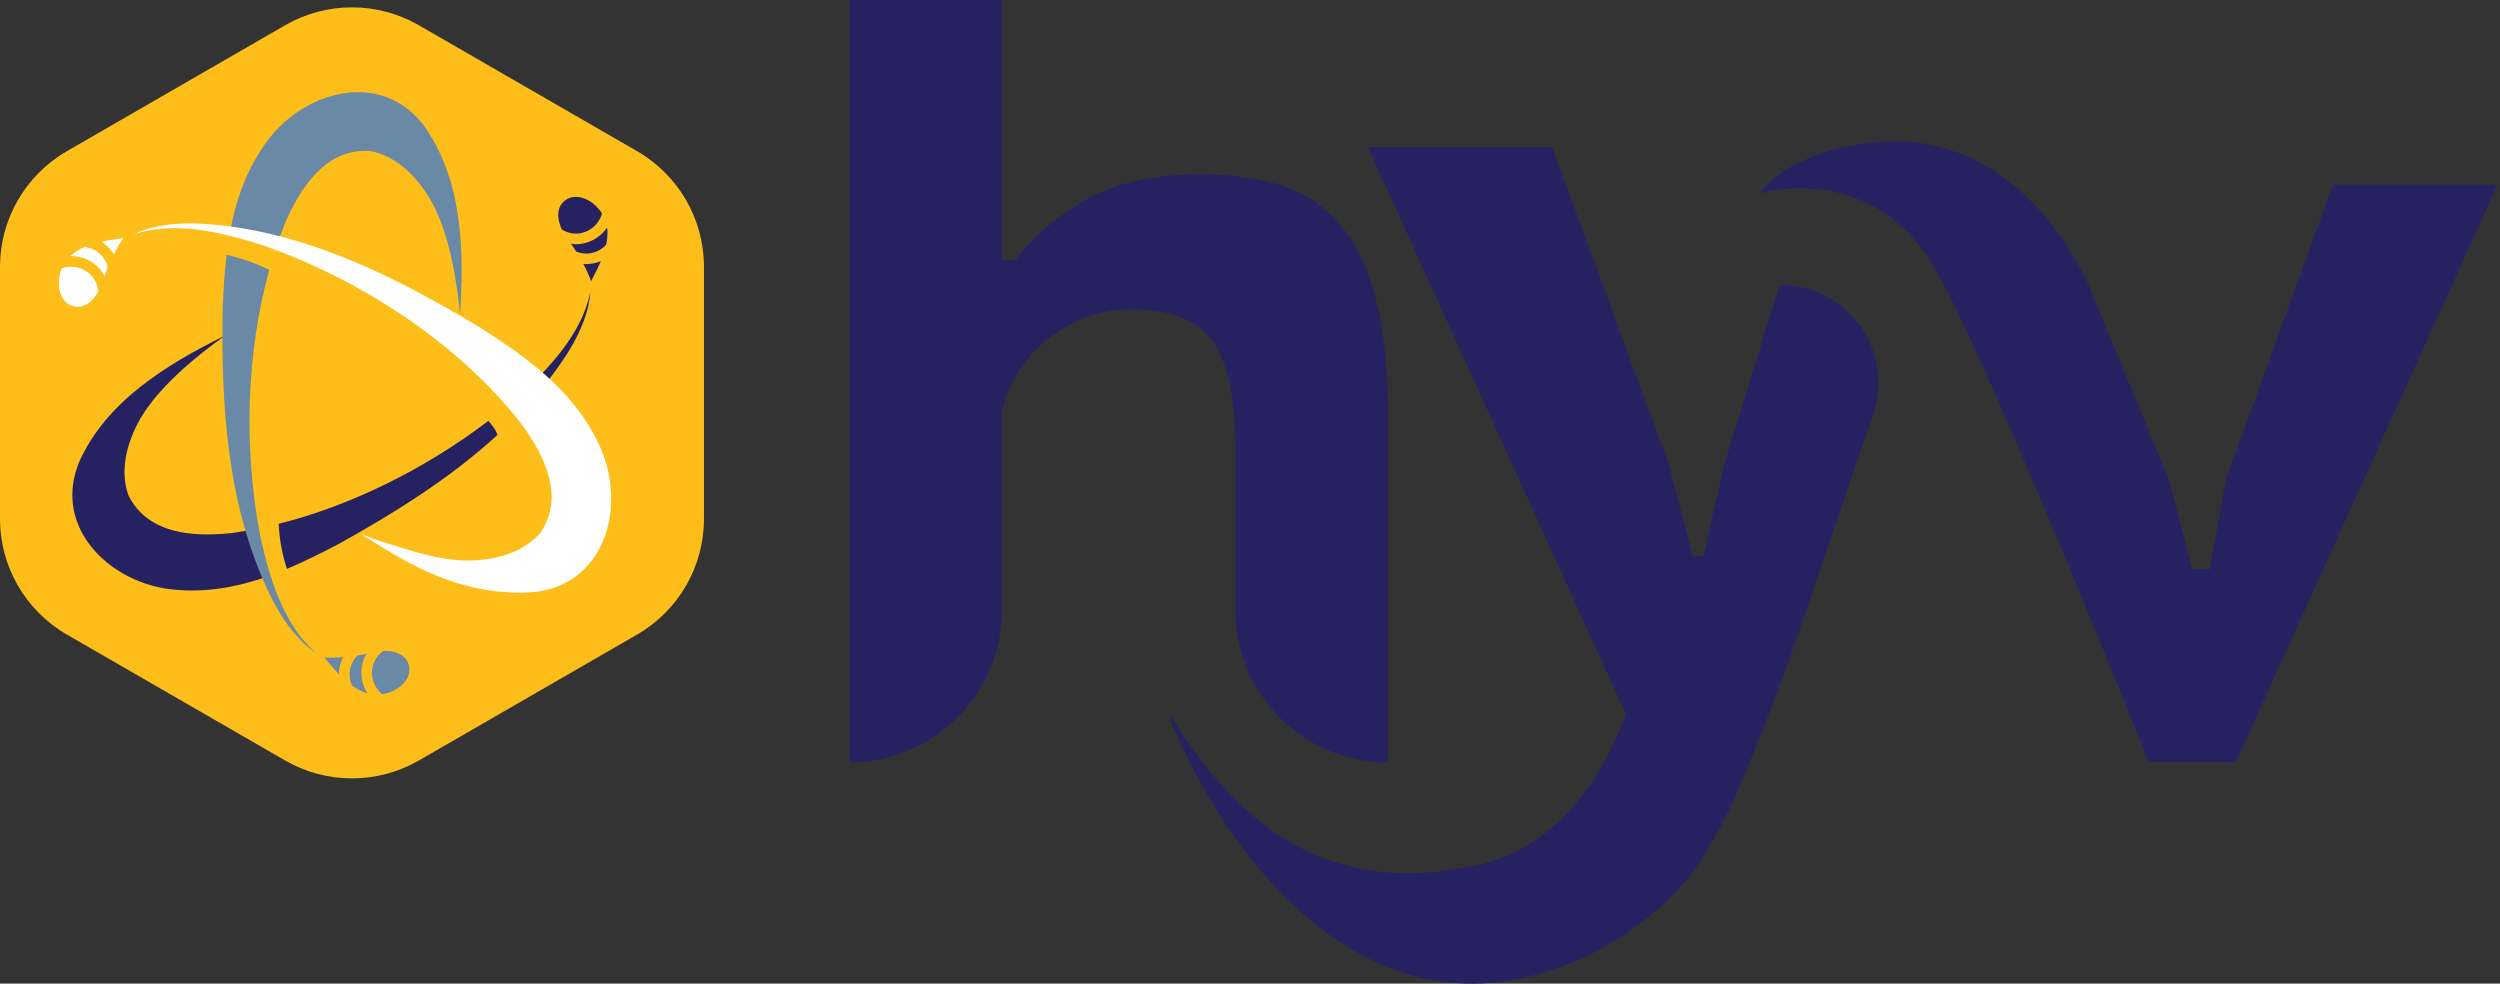
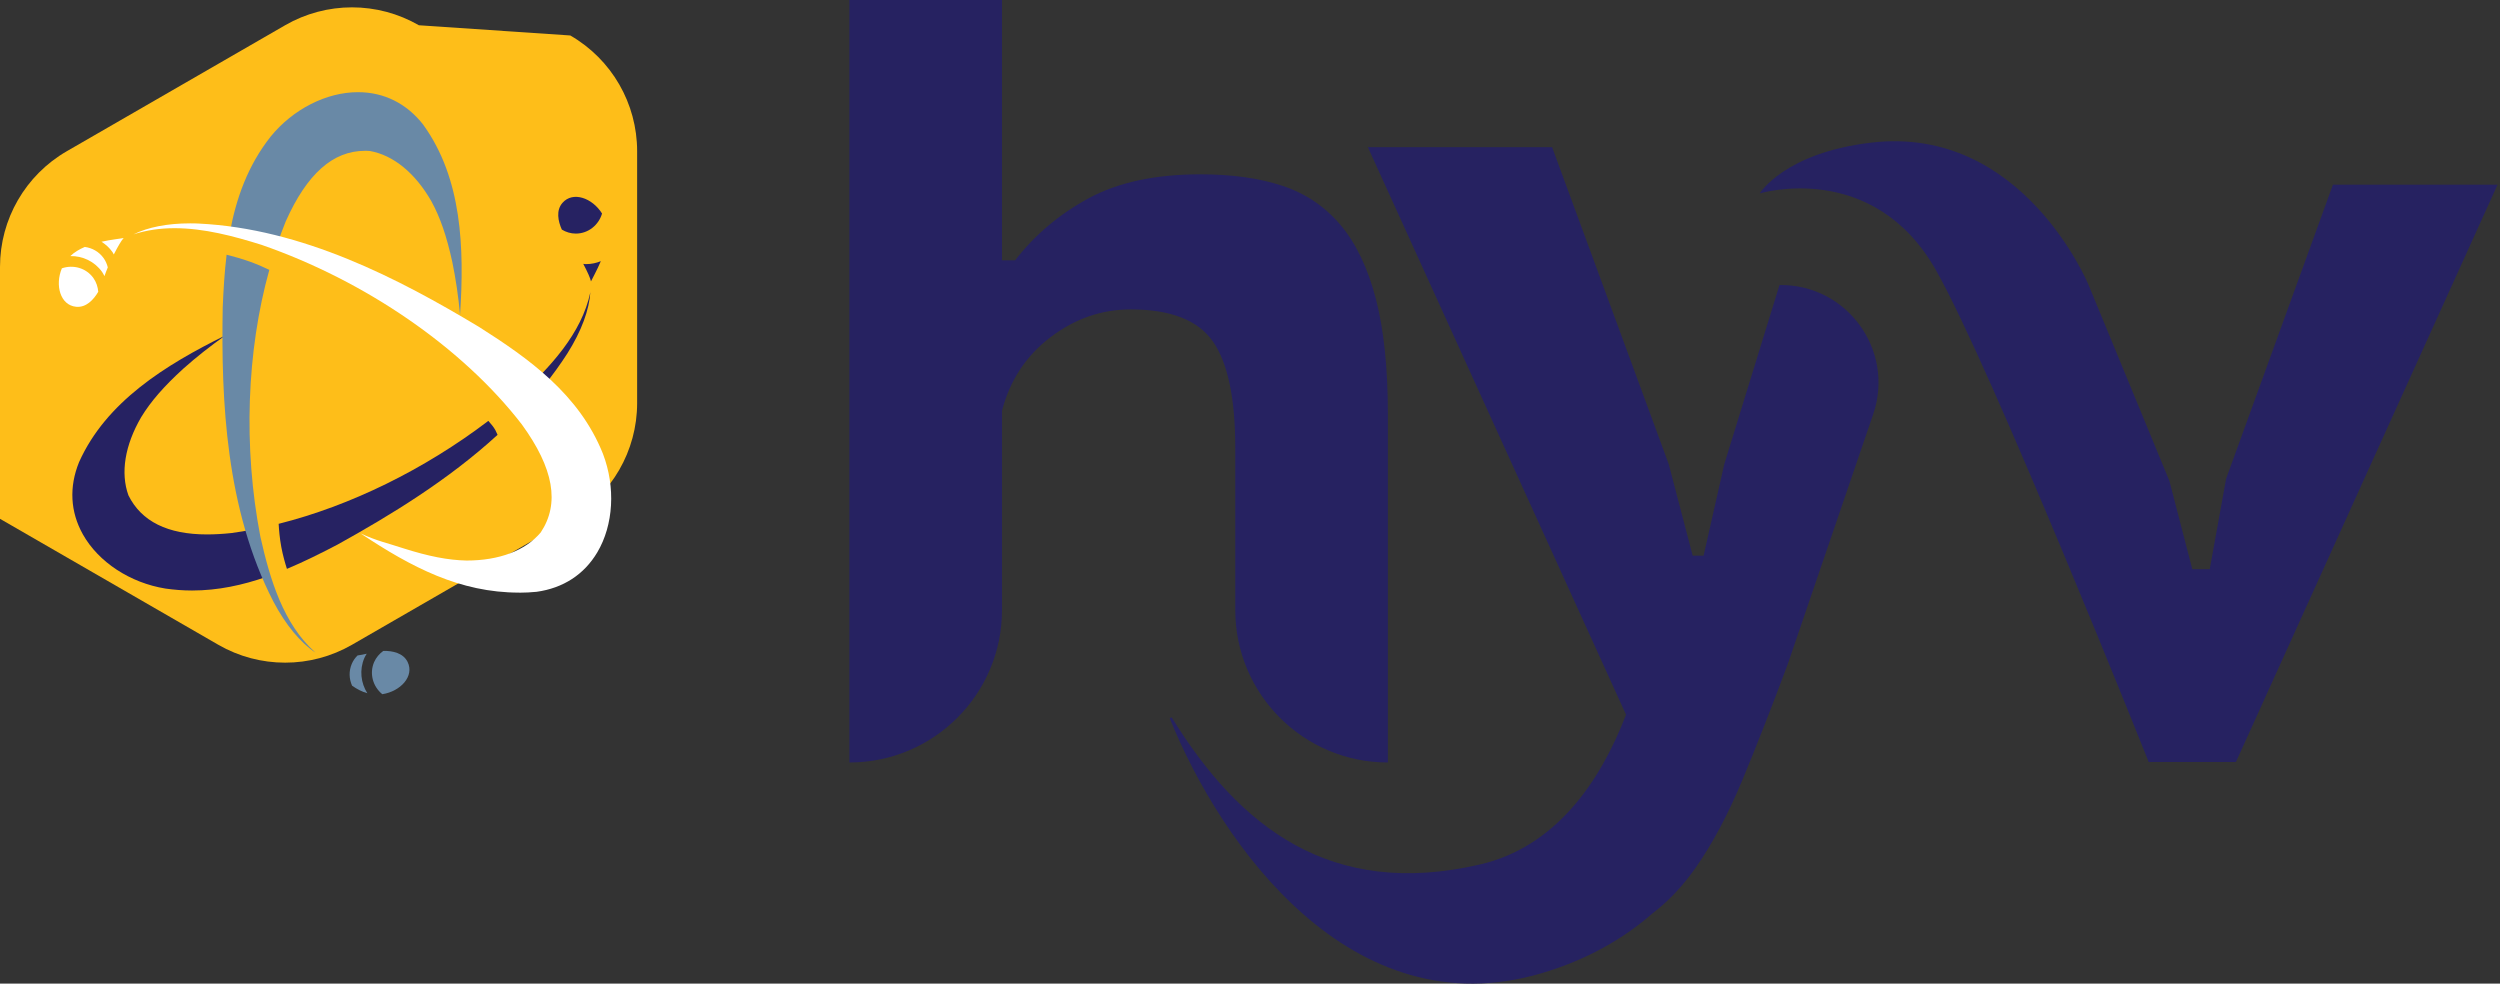
<svg xmlns="http://www.w3.org/2000/svg" id="Layer_1" viewBox="0 0 244 96">
  <rect x="0" y="0" width="244" height="96" fill="#333333" stroke="none" />
  <defs>
    <style>      .st0 {        fill: #febe19;      }      .st1 {        fill: #fff;      }      .st2 {        fill: #262262;      }      .st3 {        fill: #262261;      }      .st4 {        fill: #6989a6;      }    </style>
  </defs>
-   <path class="st0" d="M27.827,2.465L6.524,14.757C2.485,17.087,0,21.392,0,26.052v24.584c0,4.66,2.485,8.965,6.524,11.295l21.303,12.292c4.039,2.33,9.014,2.33,13.054,0l21.303-12.292c4.039-2.33,6.524-6.635,6.524-11.295v-24.584c0-4.66-2.485-8.965-6.524-11.295L40.881,2.465C36.842.135,31.866.135,27.827,2.465Z" />
+   <path class="st0" d="M27.827,2.465L6.524,14.757C2.485,17.087,0,21.392,0,26.052v24.584l21.303,12.292c4.039,2.33,9.014,2.33,13.054,0l21.303-12.292c4.039-2.33,6.524-6.635,6.524-11.295v-24.584c0-4.66-2.485-8.965-6.524-11.295L40.881,2.465C36.842.135,31.866.135,27.827,2.465Z" />
  <path class="st2" d="M57.619,28.523c-.857,4.054-3.923,7.326-7.117,10.268-.196.171-.404.336-.606.501l.857,1.021c1.701-1.78,3.262-3.706,4.614-5.804,1.383-2.189,2.148-4.269,2.258-6.048,0,.018-.006.037-.012.061h.006Z" />
  <path class="st2" d="M48.335,41.958c-.141-.257-.392-.569-.673-.881-6.242,4.746-13.494,8.299-20.465,10.048.031.563.098,1.407.257,2.257.153.819.379,1.608.551,2.14,1.695-.709,3.341-1.535,4.933-2.367,5.22-2.893,10.826-6.317,15.624-10.714-.067-.159-.141-.324-.226-.489v.006Z" />
  <path class="st2" d="M24.7,51.676c-.704.135-1.407.257-2.105.349-.869.092-1.652.135-2.393.135-3.831,0-6.401-1.26-7.668-3.816-.789-2.189-.349-4.892,1.248-7.632.936-1.535,2.203-2.99,4.112-4.733,1.248-1.113,2.613-2.189,4.106-3.247-5.887,2.905-11.646,6.489-14.284,12.371-.985,2.422-.857,4.856.373,7.051,1.524,2.709,4.614,4.733,8.06,5.29.857.122,1.726.19,2.595.19,2.546,0,4.957-.532,7.27-1.339l-1.316-4.617Z" />
  <path class="st4" d="M25.41,52.367c-1.683-8.739-1.334-18.114.875-26.027-.459-.226-1.108-.514-1.824-.777-.845-.306-1.762-.556-2.344-.703-.208,1.706-.306,3.425-.379,5.119-.165,9.149.3,19.71,4.945,28.737,1.212,2.293,2.631,3.999,4.112,4.984-.018-.012-.031-.025-.049-.043-3.084-2.77-4.388-7.057-5.337-11.295v.006Z" />
  <path class="st4" d="M41.328,12.194c-1.628-2.091-3.837-3.198-6.395-3.198-3.078,0-6.34,1.663-8.513,4.33-2.252,2.85-3.384,6.079-3.99,9.406l4.602,1.186c.269-.789.551-1.566.857-2.312,2.069-4.636,4.602-6.886,7.736-6.886.135,0,.269,0,.483.018,2.289.41,4.412,2.147,5.991,4.899.863,1.578,1.493,3.4,2.044,5.926.337,1.633.594,3.351.759,5.174.428-6.537.196-13.307-3.58-18.542h.006Z" />
  <path class="st1" d="M50.667,57.84c-5.783,0-10.52-2.477-15.477-5.779,1.665.764,2.595.929,4.18,1.455,2.466.783,4.364,1.156,6.163,1.193,3.195,0,5.747-.972,7.24-2.74,1.885-2.831,1.267-6.262-1.842-10.543-5.759-7.467-15.257-14.011-25.416-17.533-2.705-.844-5.587-1.621-8.476-1.621-1.432,0-2.772.202-3.978.593-.012,0-.025.006-.037.012,1.42-.703,3.305-1.076,5.526-1.076.269,0,.545,0,.826.018,10.147.489,19.535,5.375,27.38,10.091,4.847,3.076,9.78,6.574,12.093,12.384,1.242,3.253,1.034,6.941-.551,9.614-1.285,2.165-3.329,3.492-5.924,3.853-.545.055-1.12.086-1.695.086l-.012-.006Z" />
  <path class="st2" d="M58.757,20.836c-.949-1.517-2.846-2.202-3.862-1.034-.643.734-.428,1.786-.061,2.605.404.245.863.391,1.365.391,1.218,0,2.24-.838,2.564-1.969l-.006.006Z" />
-   <path class="st2" d="M59.253,22.211c-.673.979-1.787,1.627-3.06,1.627-.159,0-.318-.031-.471-.049.165.22.337.483.514.764.306.122.63.196.979.196.771,0,1.463-.336,1.946-.862.122-.556.171-1.131.092-1.669v-.006Z" />
  <path class="st2" d="M57.209,25.783c-.098,0-.19-.025-.282-.031.398.746.704,1.431.753,1.712.141-.312.575-1.058.961-1.975-.441.183-.924.287-1.426.287l-.006.006Z" />
  <path class="st1" d="M6.034,26.198c-.685,1.651-.147,3.596,1.395,3.743.973.098,1.707-.685,2.16-1.462-.037-.465-.184-.93-.471-1.339-.704-.991-1.977-1.339-3.091-.948l.006.006Z" />
  <path class="st1" d="M6.867,24.994c1.187-.025,2.362.514,3.097,1.547.092.135.159.275.233.41.086-.257.202-.556.324-.856-.08-.318-.208-.624-.41-.905-.447-.624-1.12-.997-1.836-1.089-.526.226-1.022.514-1.414.893h.006Z" />
  <path class="st1" d="M10.967,24.584c.055.08.092.165.141.251.38-.752.759-1.401.961-1.602-.337.067-1.2.147-2.166.361.404.251.771.581,1.065.997v-.006Z" />
  <path class="st4" d="M37.319,67.753c1.769-.275,3.146-1.749,2.466-3.143-.428-.881-1.475-1.101-2.375-1.082-.379.275-.698.642-.9,1.101-.477,1.119-.11,2.385.802,3.125h.006Z" />
  <path class="st4" d="M35.856,67.668c-.636-1.003-.796-2.281-.294-3.449.061-.147.147-.281.233-.416-.263.061-.575.122-.9.171-.233.232-.428.501-.563.82-.3.709-.263,1.474.031,2.128.465.33.973.599,1.499.74l-.006.006Z" />
-   <path class="st4" d="M33.371,64.383c.037-.092.092-.165.141-.251-.838.073-1.591.086-1.873.018.233.251.747.948,1.438,1.657,0-.477.098-.96.294-1.425Z" />
  <path class="st3" d="M118.383,33.329c1.45,2.091,2.179,5.547,2.179,10.366v15.839c0,8.219,6.67,14.885,14.895,14.885v-34.02c0-4.464-.391-8.201-1.169-11.216-.783-3.009-1.933-5.424-3.457-7.229-1.524-1.804-3.421-3.082-5.692-3.828-2.27-.746-4.932-1.113-7.98-1.113-4.4,0-8.035.783-10.906,2.336-2.87,1.56-5.263,3.578-7.178,6.061h-1.279V0h-14.896v74.419c8.225,0,14.896-6.666,14.896-14.885v-19.453c.777-2.978,2.356-5.369,4.736-7.173,2.375-1.804,4.982-2.709,7.822-2.709,3.898,0,6.579,1.046,8.029,3.137v-.006Z" />
  <path class="st3" d="M173.676,27.825l-5.386,17.478-2.019,8.929h-1.065l-2.338-8.929-11.383-30.938h-17.98l25.196,55.388c-2.559,6.66-6.934,12.928-14.266,14.622-14.571,3.37-23.476-3.657-30.079-14.359-.104.037-.196.073-.196.073,4.994,12.384,17.729,30.4,36.322,24.89,4.357-1.29,7.949-3.333,10.801-5.834,1.536-1.162,2.956-2.66,4.253-4.513,1.628-2.342,3.14-5.174,4.523-8.507,1.383-3.333,2.852-7.088,4.413-11.271l8.359-24.45c2.112-6.226-2.57-12.665-9.143-12.586l-.012.006Z" />
  <path class="st3" d="M227.696,18.022l-10.428,28.706-1.598,8.825h-1.701l-2.234-8.611-7.87-19.08s-6.407-15.686-21.224-13.943c-8.488.997-10.893,4.96-10.893,4.96,0,0,11.065-3.364,17.221,7.522,5.459,9.656,20.747,47.97,20.747,47.97h8.512l25.533-56.348h-16.065Z" />
</svg>